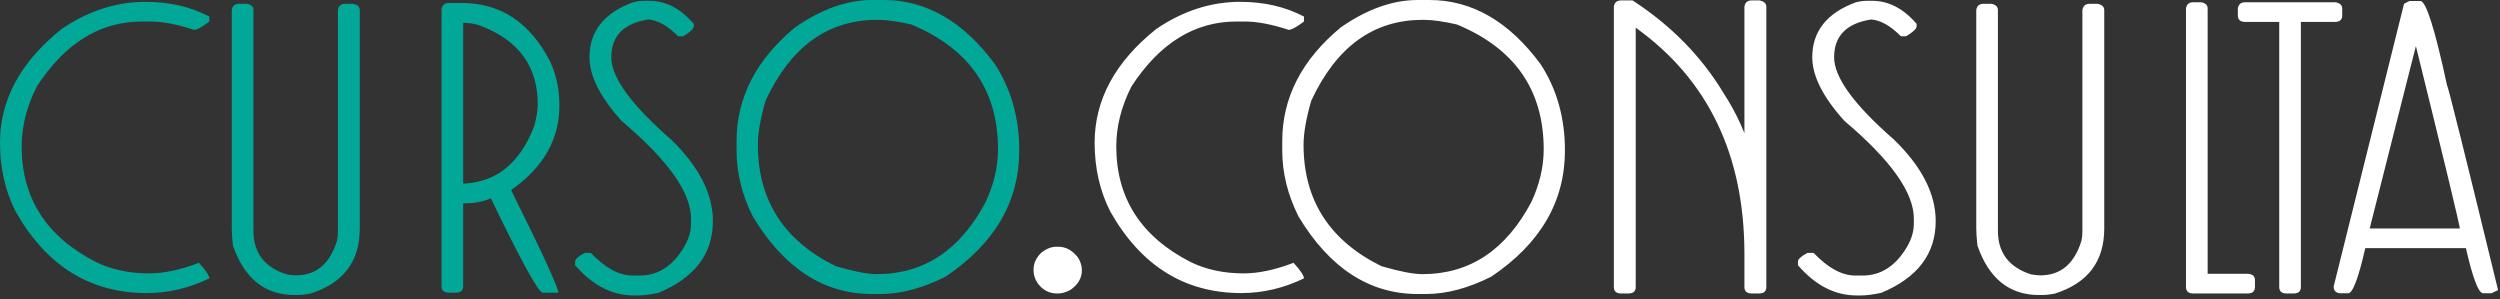
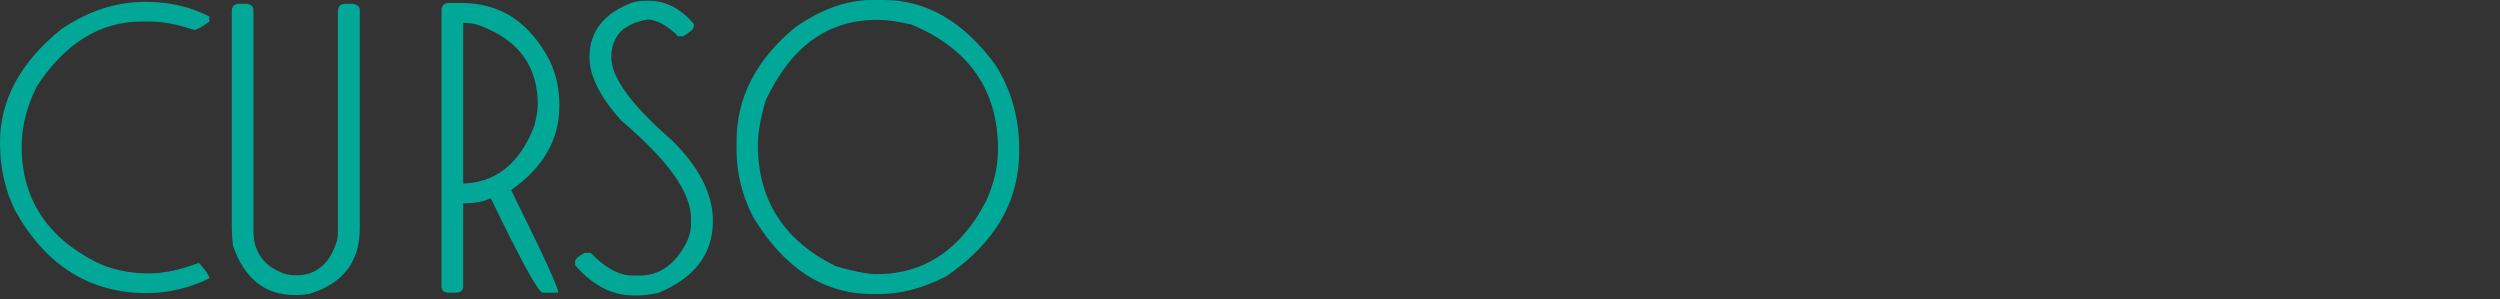
<svg xmlns="http://www.w3.org/2000/svg" width="602" height="72" viewBox="0 0 602 72" fill="none">
  <rect x="0" y="0" width="602" height="72" fill="#333333" stroke="none" />
  <path d="M35.032 0.441C40.783 0.441 45.898 1.617 50.407 3.986V5.179C48.643 6.519 47.418 7.189 46.715 7.189C42.663 5.849 39.133 5.179 36.143 5.179H34.166C24.085 5.179 15.653 10.392 8.856 20.832C6.421 25.652 5.212 30.456 5.212 35.245C5.212 47.712 11.177 57.008 23.121 63.103C26.846 64.917 31.095 65.832 35.849 65.832C39.46 65.832 43.479 64.982 47.908 63.283C49.574 65.145 50.407 66.387 50.407 67.025C45.555 69.378 40.523 70.571 35.326 70.571C21.699 70.571 11.177 64.018 3.774 50.946C1.258 45.996 0 40.473 0 34.378C0 24.002 4.951 14.868 14.885 6.944C21.291 2.614 28.006 0.441 35.032 0.441ZM57.581 0.914H59.444C60.505 1.111 61.028 1.617 61.028 2.451V55.586C61.028 60.847 63.675 64.344 68.969 66.06C69.9 66.223 70.652 66.305 71.224 66.305C76.142 66.305 79.443 63.527 81.143 57.971C81.289 57.302 81.371 56.599 81.371 55.864V2.402C81.534 1.405 82.123 0.914 83.152 0.914H84.966C86.077 1.111 86.633 1.617 86.633 2.451V55.014C86.633 62.988 82.645 68.217 74.672 70.716C73.561 70.929 72.499 71.043 71.519 71.043H70.946C63.79 71.043 58.839 67.073 56.094 59.132C55.914 57.465 55.816 56.093 55.816 55.014V2.402C55.963 1.405 56.568 0.914 57.581 0.914ZM108.085 0.719H111.206C120.487 0.719 127.546 5.359 132.366 14.607C133.919 17.826 134.702 21.437 134.702 25.424C134.702 33.562 130.83 40.342 123.069 45.767C130.634 60.963 134.425 69.198 134.425 70.472H130.683C129.67 70.472 125.504 62.891 118.183 47.728C116.467 48.561 114.245 48.969 111.533 48.969V68.936C111.533 69.966 110.945 70.472 109.768 70.472H108.085C106.909 70.472 106.32 69.966 106.32 68.936V2.207C106.484 1.226 107.072 0.72 108.085 0.72V0.719ZM111.533 5.457V44.231H110.634C119.147 44.231 125.16 39.575 128.673 30.26C129.212 28.153 129.49 26.437 129.49 25.13C129.49 16.012 124.915 9.706 115.748 6.225C114.539 5.718 112.823 5.457 110.634 5.457H111.533ZM155.191 0.195H156.352C160.305 0.195 163.884 2.042 167.07 5.751V6.323C167.07 6.927 166.221 7.728 164.538 8.725H163.28C160.763 6.192 158.377 4.853 156.107 4.689C150.175 5.621 147.202 8.66 147.202 13.791C147.202 18.643 152.005 25.244 161.613 33.61C168.312 40.113 171.662 46.665 171.662 53.234C171.662 61.126 167.299 66.878 158.541 70.521C156.531 70.93 154.946 71.142 153.753 71.142H152.609C147.381 71.142 142.675 68.707 138.492 63.871V63.005C138.492 62.401 139.261 61.698 140.779 60.897H142.267C145.747 64.541 149.097 66.354 152.332 66.354H154.047C158.639 66.354 162.316 63.871 165.06 58.887C165.943 57.221 166.4 55.538 166.4 53.806V52.613C166.4 46.355 160.828 38.528 149.685 29.117C144.522 23.398 141.94 18.284 141.94 13.791C141.94 7.532 145.453 3.12 152.463 0.539C153.394 0.31 154.309 0.195 155.191 0.195ZM210.01 0H212.787C223.033 0 231.954 5.147 239.552 15.424C243.474 21.421 245.434 28.365 245.434 36.24C245.434 48.528 239.536 58.642 227.722 66.6C222.199 69.394 216.938 70.799 211.922 70.799H210.01C198.36 70.799 188.785 64.59 181.285 52.139C178.671 46.927 177.363 41.633 177.363 36.24V33.986C177.363 23.528 182.053 14.395 191.432 6.617C197.756 2.206 203.948 0 210.01 0ZM182.494 34.852C182.494 48.202 188.752 57.94 201.252 64.1C205.631 65.374 208.915 66.012 211.121 66.012C222.51 66.012 231.267 60.195 237.395 48.544C239.34 44.329 240.32 40.129 240.32 35.964C240.32 21.699 233.36 11.666 219.438 5.899C216.186 5.163 213.605 4.787 211.693 4.787H211.121C199.307 4.787 190.386 11.274 184.356 24.231C183.115 28.496 182.494 32.042 182.494 34.852Z" fill="#01A897" />
-   <path d="M254.47 59.409H254.813C256.66 59.409 258.261 60.292 259.601 62.04C260.205 63.037 260.516 64.034 260.516 65.063C260.516 66.975 259.568 68.576 257.689 69.851C256.627 70.39 255.679 70.668 254.813 70.668H254.519C252.64 70.668 251.088 69.851 249.879 68.217C249.209 67.236 248.882 66.207 248.882 65.161V64.867C248.882 63.429 249.487 62.106 250.696 60.896C251.905 59.9 253.163 59.409 254.47 59.409ZM298.619 0.441C304.371 0.441 309.485 1.617 313.995 3.986V5.179C312.23 6.519 311.005 7.189 310.302 7.189C306.25 5.849 302.72 5.179 299.73 5.179H297.753C287.672 5.179 279.24 10.392 272.443 20.832C270.008 25.652 268.799 30.456 268.799 35.245C268.799 47.712 274.764 57.008 286.708 63.103C290.433 64.917 294.682 65.832 299.436 65.832C303.047 65.832 307.066 64.982 311.495 63.283C313.161 65.145 313.995 66.387 313.995 67.025C309.142 69.378 304.11 70.571 298.913 70.571C285.286 70.571 274.764 64.018 267.361 50.946C264.845 45.996 263.587 40.473 263.587 34.378C263.587 24.002 268.538 14.868 278.472 6.944C284.878 2.614 291.594 0.441 298.619 0.441ZM341.413 0H344.19C354.435 0 363.356 5.147 370.955 15.424C374.876 21.421 376.837 28.365 376.837 36.24C376.837 48.528 370.939 58.642 359.125 66.6C353.602 69.394 348.341 70.799 343.325 70.799H341.413C329.763 70.799 320.188 64.59 312.688 52.139C310.074 46.927 308.766 41.633 308.766 36.24V33.986C308.766 23.528 313.456 14.395 322.835 6.617C329.158 2.206 335.351 0 341.413 0ZM313.897 34.852C313.897 48.202 320.155 57.94 332.655 64.1C337.034 65.374 340.318 66.012 342.524 66.012C353.913 66.012 362.67 60.195 368.798 48.544C370.743 44.329 371.723 40.129 371.723 35.964C371.723 21.699 364.762 11.666 350.84 5.899C347.589 5.163 345.008 4.787 343.096 4.787H342.524C330.71 4.787 321.789 11.274 315.759 24.231C314.517 28.496 313.897 32.042 313.897 34.852ZM390.382 0.098H393.111C402.457 6.16 409.809 13.676 415.169 22.646C418.143 27.205 420.397 32.188 421.934 37.581H420.055V1.585C420.218 0.588 420.806 0.098 421.835 0.098H423.649C424.76 0.294 425.332 0.801 425.332 1.633V69.132C425.332 70.145 424.727 70.668 423.551 70.668H421.835C420.642 70.668 420.055 70.145 420.055 69.132V61.141C420.055 37.335 411.329 19.166 393.879 6.666V69.132C393.879 70.145 393.29 70.668 392.098 70.668H390.382C389.205 70.668 388.617 70.145 388.617 69.132V1.585C388.764 0.588 389.352 0.098 390.382 0.098ZM449.645 0.195H450.805C454.759 0.195 458.338 2.042 461.524 5.751V6.323C461.524 6.927 460.674 7.728 458.991 8.725H457.733C455.217 6.192 452.831 4.853 450.56 4.689C444.629 5.621 441.655 8.66 441.655 13.791C441.655 18.643 446.458 25.244 456.066 33.61C462.765 40.113 466.115 46.665 466.115 53.234C466.115 61.126 461.753 66.878 452.994 70.521C450.984 70.93 449.4 71.142 448.207 71.142H447.063C441.834 71.142 437.129 68.707 432.945 63.871V63.005C432.945 62.401 433.714 61.698 435.233 60.897H436.721C440.2 64.541 443.55 66.354 446.786 66.354H448.501C453.093 66.354 456.769 63.871 459.514 58.887C460.396 57.221 460.853 55.538 460.853 53.806V52.613C460.853 46.355 455.282 38.528 444.139 29.117C438.975 23.398 436.393 18.284 436.393 13.791C436.393 7.532 439.906 3.12 446.916 0.539C447.847 0.31 448.763 0.195 449.645 0.195ZM477.651 0.914H479.514C480.575 1.111 481.098 1.617 481.098 2.451V55.586C481.098 60.847 483.745 64.344 489.039 66.06C489.971 66.223 490.722 66.305 491.294 66.305C496.212 66.305 499.513 63.527 501.213 57.971C501.359 57.302 501.441 56.599 501.441 55.864V2.402C501.604 1.405 502.193 0.914 503.222 0.914H505.036C506.147 1.111 506.703 1.617 506.703 2.451V55.014C506.703 62.988 502.715 68.217 494.742 70.716C493.631 70.929 492.569 71.043 491.589 71.043H491.016C483.86 71.043 478.908 67.073 476.164 59.132C475.984 57.465 475.886 56.093 475.886 55.014V2.402C476.033 1.405 476.638 0.914 477.651 0.914ZM528.156 0.539H530.018C531.08 0.719 531.603 1.242 531.603 2.059V65.929H541.276C542.42 66.011 542.992 66.518 542.992 67.4V69.132C542.992 70.145 542.404 70.668 541.228 70.668H528.156C526.979 70.668 526.39 70.145 526.39 69.132V2.01C526.538 1.029 527.142 0.539 528.156 0.539ZM540.655 0.539H562.338C563.449 0.719 564.004 1.242 564.004 2.059V3.742C564.004 4.754 563.416 5.277 562.239 5.277H554.053V69.132C554.053 70.145 553.466 70.668 552.289 70.668H550.606C549.43 70.668 548.841 70.145 548.841 69.132V5.277H540.655C539.462 5.277 538.874 4.754 538.874 3.742V2.01C539.038 1.029 539.625 0.539 540.655 0.539ZM580.181 0.245H582.828C584.2 0.245 586.324 6.993 589.233 20.49C589.429 20.49 593.53 36.944 601.537 69.851L599.952 70.619H597.942C596.831 70.619 595.442 66.991 593.792 59.753H569.56C567.91 66.991 566.537 70.619 565.443 70.619H563.727C562.534 70.619 561.946 70.063 561.946 68.984L578.89 0.914L580.181 0.245ZM582.583 7.859C582.583 7.761 578.596 23.48 570.622 55.014H592.305C592.615 55.52 588.841 39.802 580.948 7.859H582.583Z" fill="white" />
</svg>